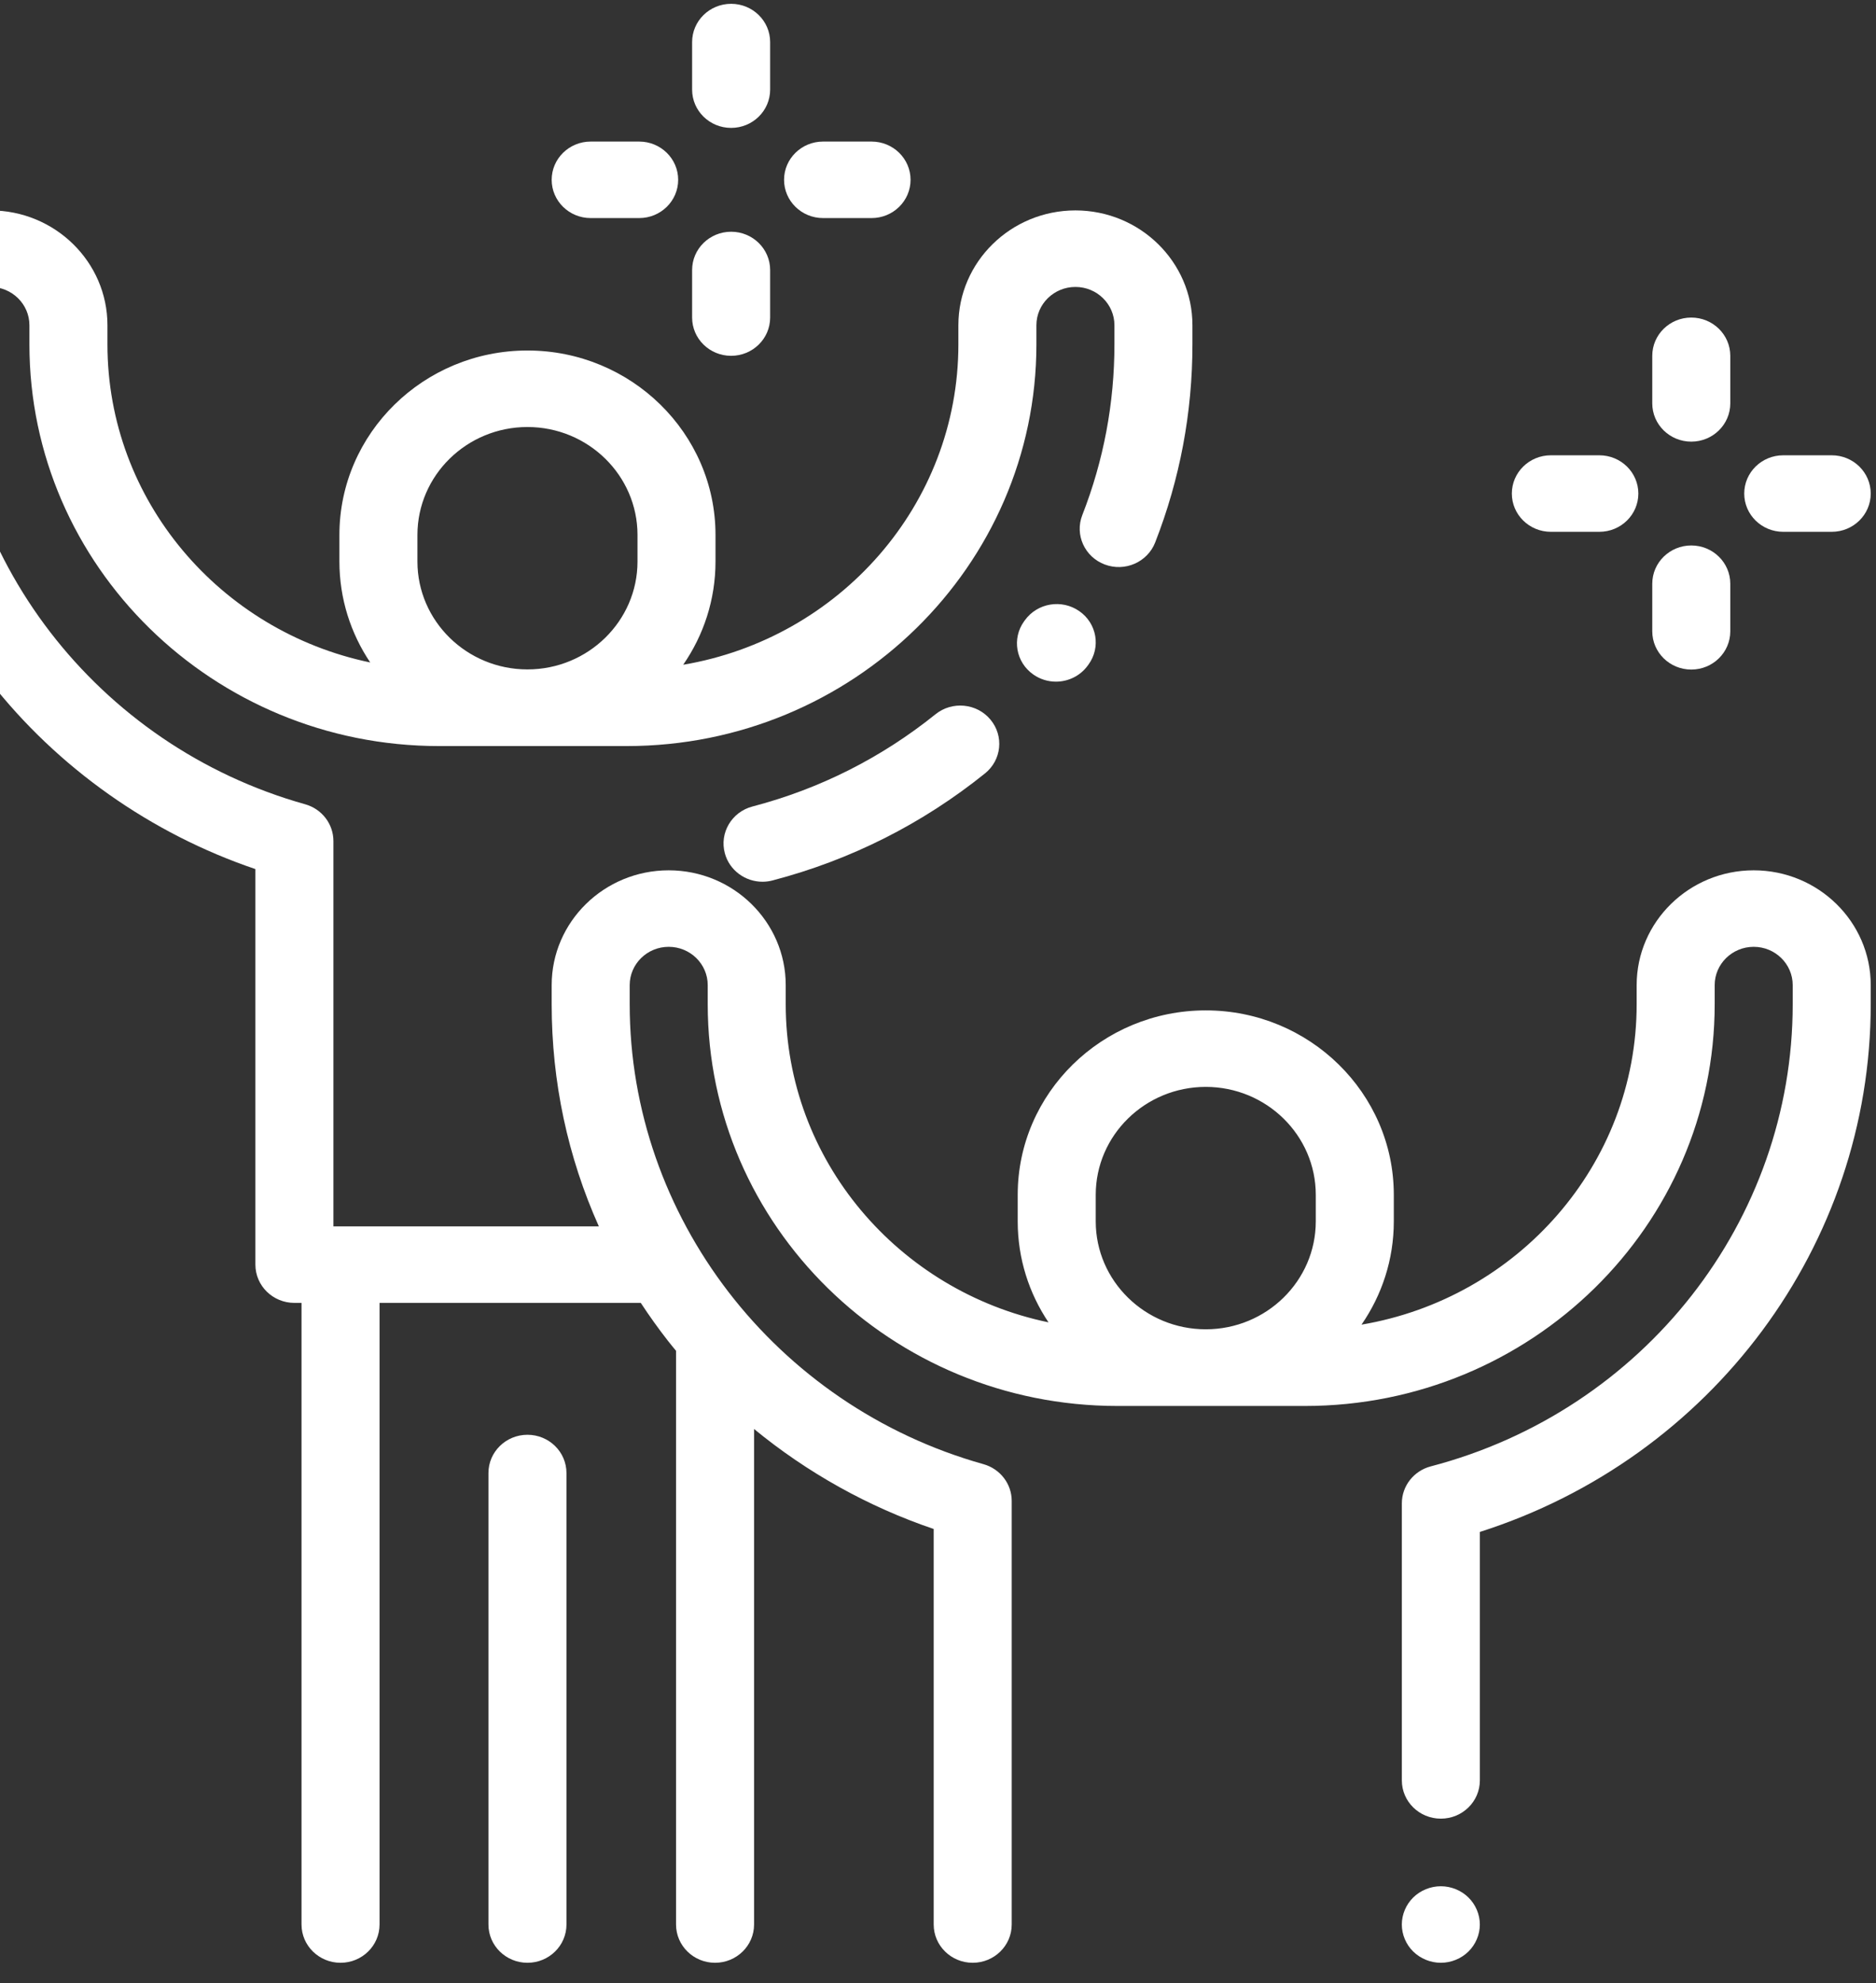
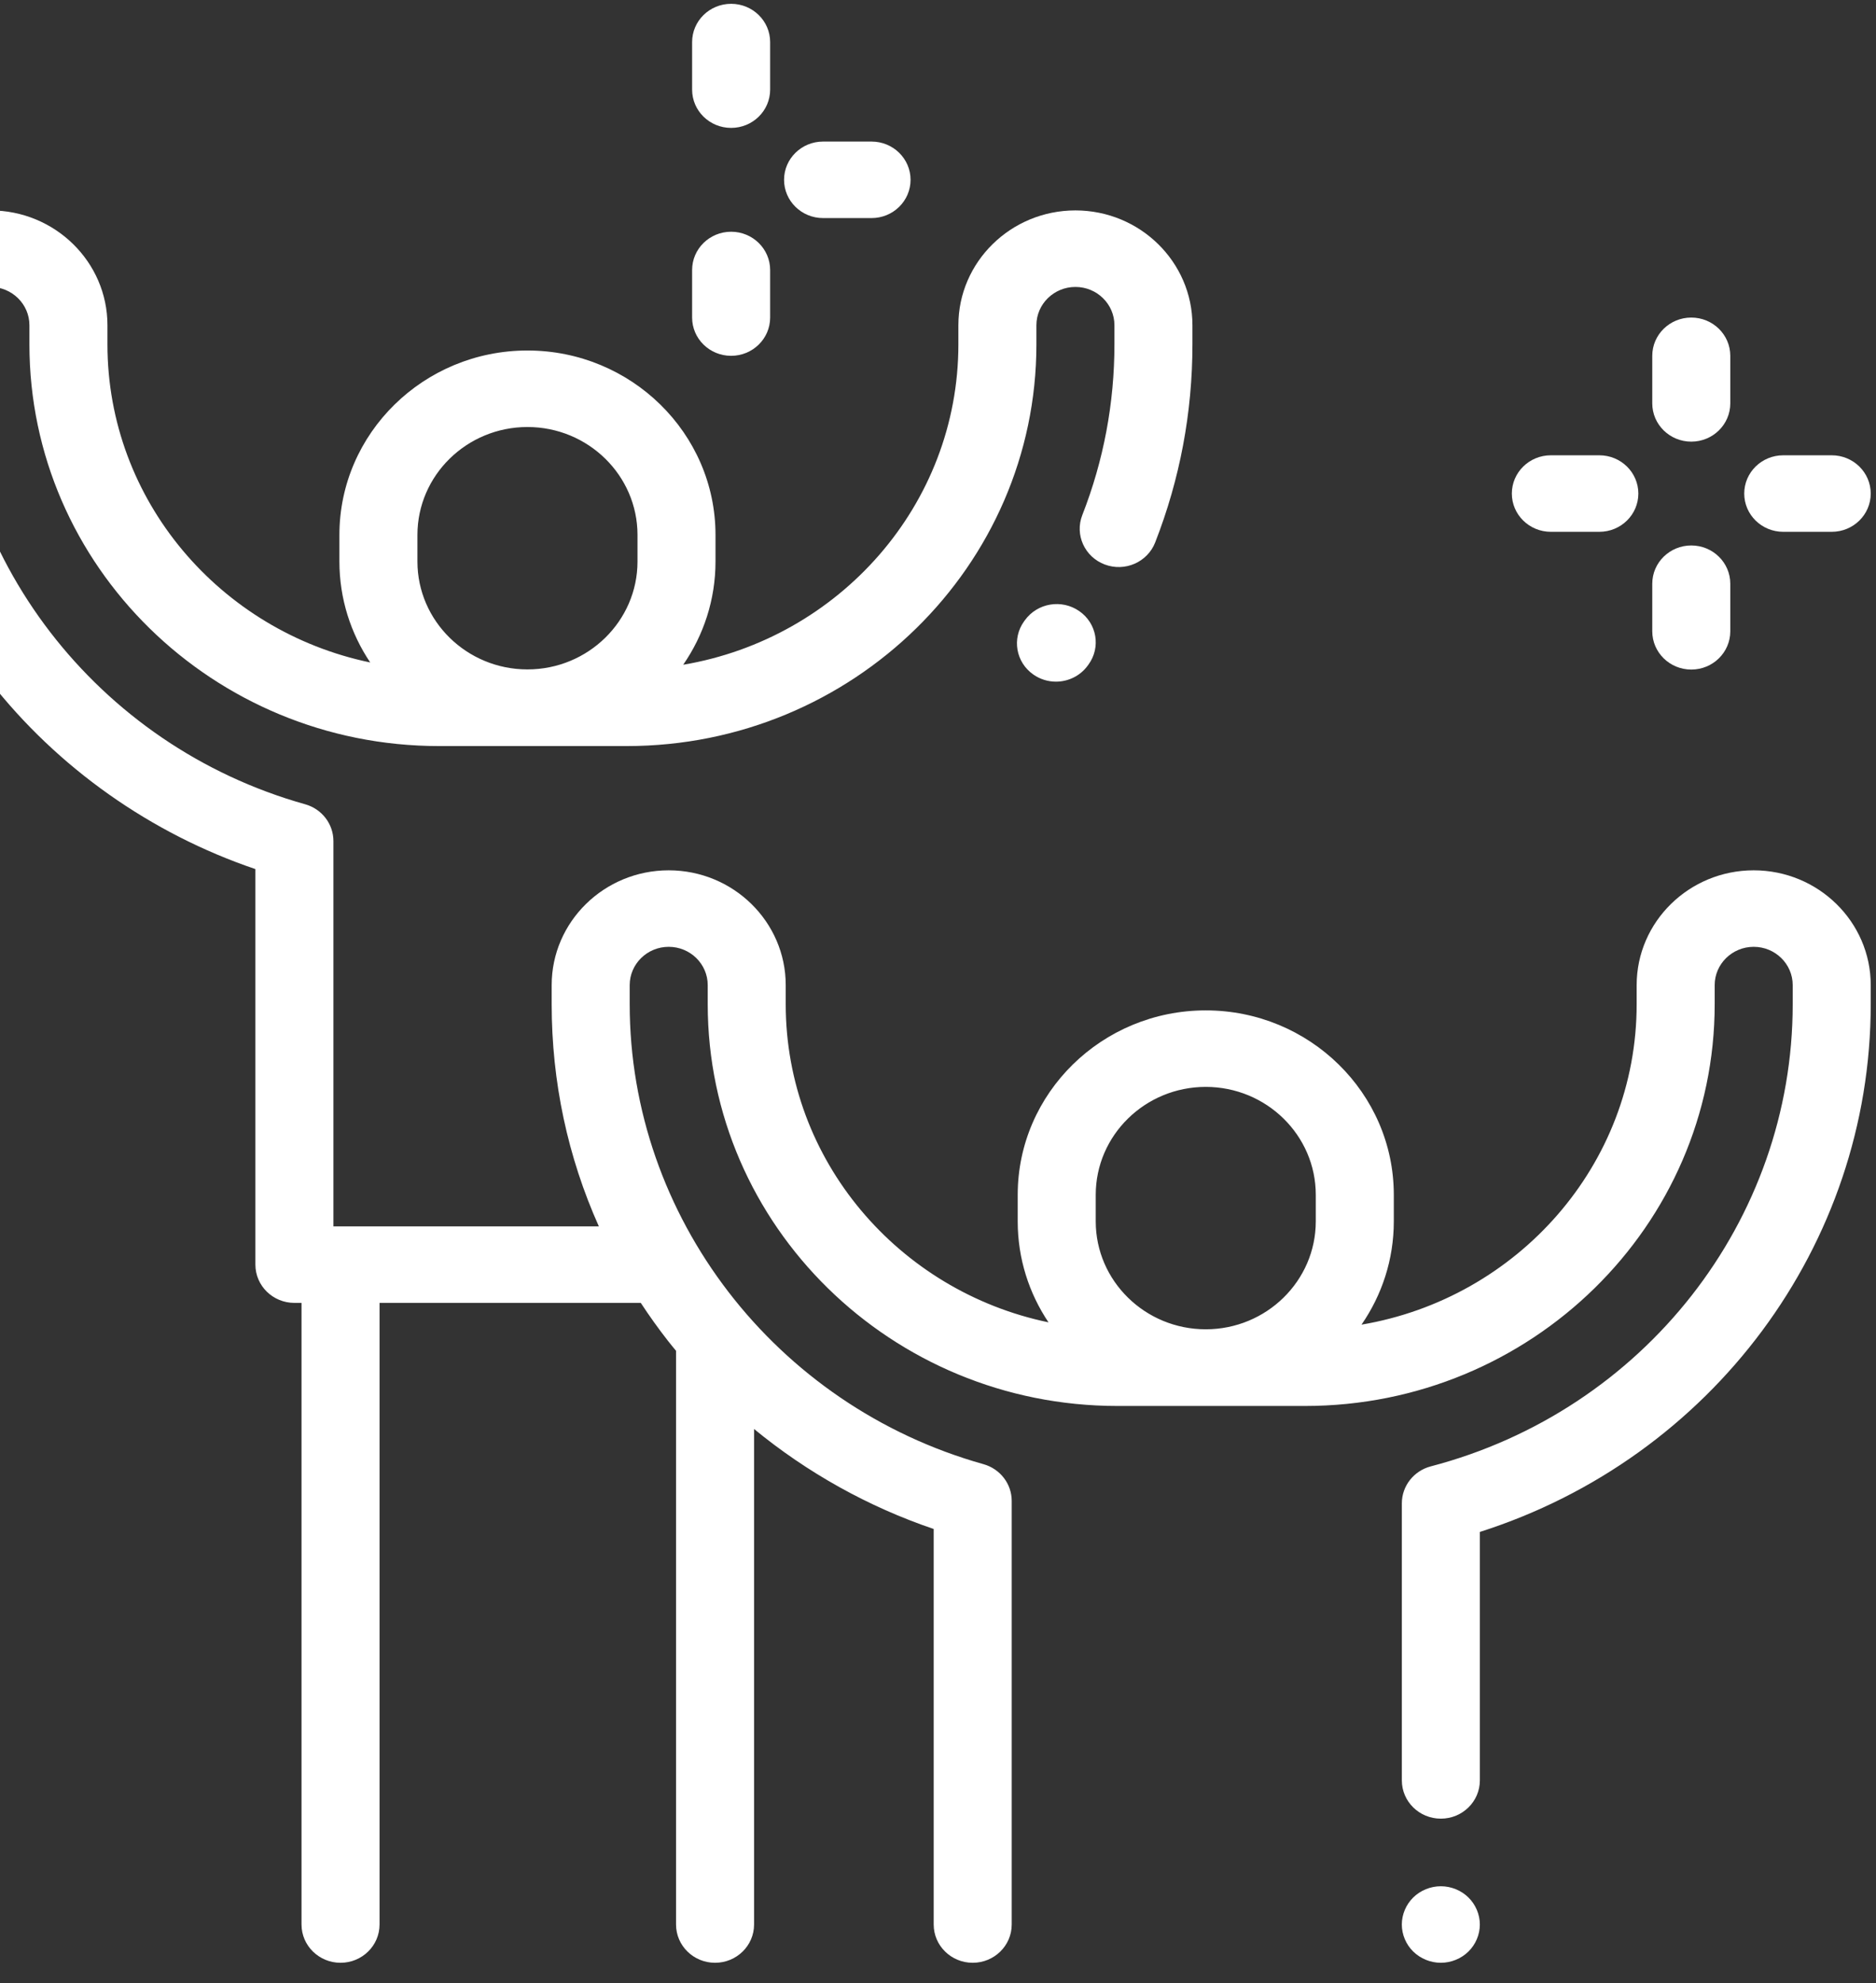
<svg xmlns="http://www.w3.org/2000/svg" width="88" height="93" viewBox="0 0 88 93" fill="none">
  <rect x="0" y="0" width="88" height="93" fill="#333333" stroke="none" />
  <path d="M50.628 28.661C49.804 28.087 48.662 28.277 48.077 29.086L48.041 29.135C47.456 29.943 47.651 31.063 48.475 31.636C48.796 31.86 49.166 31.968 49.532 31.968C50.105 31.968 50.669 31.704 51.026 31.211L51.062 31.162C51.647 30.354 51.453 29.234 50.628 28.661Z" fill="white" />
-   <path d="M43.884 33.496C41.342 35.541 38.453 36.997 35.297 37.823C34.321 38.079 33.741 39.062 34.002 40.02C34.22 40.822 34.96 41.352 35.768 41.352C35.925 41.352 36.083 41.332 36.242 41.29C39.904 40.331 43.257 38.642 46.205 36.271C46.987 35.643 47.1 34.512 46.459 33.746C45.819 32.979 44.666 32.868 43.884 33.496Z" fill="white" />
  <path d="M82.263 40.816C79.236 40.816 76.773 43.231 76.773 46.199V47.096C76.773 54.621 71.186 60.886 63.866 62.123C64.822 60.74 65.381 59.073 65.381 57.281V56.034C65.381 51.265 61.424 47.385 56.56 47.385C51.696 47.385 47.739 51.265 47.739 56.034V57.281C47.739 59.028 48.271 60.654 49.183 62.015C42.151 60.554 36.857 54.421 36.857 47.096V46.199C36.857 43.231 34.395 40.816 31.367 40.816C28.34 40.816 25.878 43.231 25.878 46.199V47.096C25.878 50.738 26.633 54.26 28.091 57.514H15.64V39.444C15.64 38.643 15.099 37.938 14.313 37.718C4.543 34.979 -2.28 26.109 -2.28 16.149V15.252C-2.28 14.262 -1.459 13.457 -0.45 13.457C0.559 13.457 1.38 14.262 1.38 15.252V16.149C1.38 26.538 9.999 34.989 20.594 34.989H29.401C39.996 34.989 48.616 26.538 48.616 16.149V15.252C48.616 14.262 49.437 13.457 50.446 13.457C51.455 13.457 52.276 14.262 52.276 15.252V16.149C52.276 18.907 51.769 21.601 50.769 24.156C50.407 25.081 50.879 26.119 51.823 26.474C52.766 26.829 53.825 26.366 54.187 25.441C55.347 22.474 55.935 19.348 55.935 16.149V15.252C55.935 12.283 53.473 9.868 50.446 9.868C47.419 9.868 44.956 12.283 44.956 15.252V16.149C44.956 23.674 39.368 29.939 32.048 31.175C33.004 29.793 33.563 28.126 33.563 26.334V25.087C33.563 20.318 29.606 16.438 24.742 16.438C19.878 16.438 15.921 20.318 15.921 25.087V26.334C15.921 28.081 16.454 29.707 17.366 31.068C10.333 29.606 5.04 23.473 5.04 16.149V15.252C5.04 12.283 2.577 9.868 -0.45 9.868C-3.477 9.868 -5.94 12.283 -5.94 15.252V16.149C-5.94 21.91 -4.051 27.372 -0.478 31.945C2.696 36.007 7.082 39.1 11.98 40.758V59.308C11.98 60.299 12.8 61.103 13.81 61.103H14.144V90.256C14.144 91.246 14.964 92.05 15.974 92.05C16.985 92.05 17.804 91.246 17.804 90.256V61.103H30.058C30.458 61.713 30.885 62.31 31.34 62.892C31.461 63.047 31.587 63.198 31.712 63.35V90.256C31.712 91.246 32.531 92.05 33.542 92.05C34.553 92.05 35.372 91.246 35.372 90.256V67.017C37.865 69.066 40.731 70.667 43.798 71.706V90.256C43.798 91.246 44.617 92.05 45.628 92.05C46.639 92.05 47.458 91.246 47.458 90.256V70.391C47.458 69.59 46.917 68.886 46.131 68.666C36.361 65.926 29.538 57.056 29.538 47.096V46.199C29.538 45.209 30.359 44.404 31.368 44.404C32.377 44.404 33.198 45.209 33.198 46.199V47.096C33.198 57.485 41.817 65.937 52.412 65.937H61.219C71.814 65.937 80.433 57.485 80.433 47.096V46.199C80.433 45.209 81.254 44.404 82.263 44.404C83.272 44.404 84.093 45.209 84.093 46.199V47.096C84.093 57.24 77.112 66.153 67.115 68.77C66.315 68.98 65.758 69.691 65.758 70.504V83.497C65.758 84.488 66.577 85.291 67.588 85.291C68.598 85.291 69.418 84.488 69.418 83.497V71.844C80.283 68.383 87.753 58.398 87.753 47.096V46.199C87.753 43.231 85.29 40.816 82.263 40.816ZM19.581 25.087C19.581 22.296 21.896 20.026 24.742 20.026C27.588 20.026 29.904 22.296 29.904 25.087V26.334C29.904 29.124 27.588 31.394 24.742 31.394C21.896 31.394 19.581 29.124 19.581 26.334V25.087ZM51.399 56.034C51.399 53.244 53.714 50.973 56.56 50.973C59.406 50.973 61.721 53.244 61.721 56.034V57.281C61.721 60.071 59.406 62.341 56.56 62.341C53.714 62.341 51.399 60.071 51.399 57.281V56.034Z" fill="white" />
  <path d="M67.587 88.461C67.106 88.461 66.634 88.653 66.293 88.987C65.953 89.321 65.757 89.784 65.757 90.256C65.757 90.728 65.953 91.191 66.293 91.524C66.634 91.858 67.106 92.05 67.587 92.05C68.069 92.05 68.541 91.858 68.881 91.524C69.221 91.191 69.417 90.728 69.417 90.256C69.417 89.784 69.221 89.321 68.881 88.987C68.541 88.653 68.069 88.461 67.587 88.461Z" fill="white" />
-   <path d="M24.742 67.288C23.732 67.288 22.912 68.091 22.912 69.082V90.256C22.912 91.246 23.732 92.05 24.742 92.05C25.753 92.05 26.572 91.246 26.572 90.256V69.082C26.572 68.091 25.753 67.288 24.742 67.288Z" fill="white" />
  <path d="M79.335 20.712C80.346 20.712 81.165 19.908 81.165 18.917V16.687C81.165 15.696 80.346 14.893 79.335 14.893C78.325 14.893 77.505 15.696 77.505 16.687V18.917C77.505 19.908 78.325 20.712 79.335 20.712Z" fill="white" />
  <path d="M79.335 31.401C80.346 31.401 81.165 30.597 81.165 29.606V27.376C81.165 26.385 80.346 25.581 79.335 25.581C78.325 25.581 77.505 26.385 77.505 27.376V29.606C77.505 30.597 78.325 31.401 79.335 31.401Z" fill="white" />
  <path d="M83.649 24.941H85.923C86.934 24.941 87.753 24.138 87.753 23.147C87.753 22.156 86.934 21.352 85.923 21.352H83.649C82.638 21.352 81.819 22.156 81.819 23.147C81.819 24.138 82.638 24.941 83.649 24.941Z" fill="white" />
  <path d="M72.748 24.941H75.022C76.033 24.941 76.852 24.138 76.852 23.147C76.852 22.156 76.033 21.352 75.022 21.352H72.748C71.737 21.352 70.918 22.156 70.918 23.147C70.918 24.138 71.737 24.941 72.748 24.941Z" fill="white" />
  <path d="M34.296 5.998C35.306 5.998 36.126 5.195 36.126 4.204V1.973C36.126 0.982 35.306 0.179 34.296 0.179C33.285 0.179 32.466 0.982 32.466 1.973V4.204C32.466 5.195 33.285 5.998 34.296 5.998Z" fill="white" />
  <path d="M34.296 16.687C35.306 16.687 36.126 15.884 36.126 14.893V12.662C36.126 11.672 35.306 10.868 34.296 10.868C33.285 10.868 32.466 11.672 32.466 12.662V14.893C32.466 15.884 33.285 16.687 34.296 16.687Z" fill="white" />
  <path d="M38.609 10.227H40.883C41.894 10.227 42.713 9.424 42.713 8.433C42.713 7.442 41.894 6.639 40.883 6.639H38.609C37.598 6.639 36.779 7.442 36.779 8.433C36.779 9.424 37.598 10.227 38.609 10.227Z" fill="white" />
-   <path d="M27.708 10.227H29.983C30.993 10.227 31.812 9.424 31.812 8.433C31.812 7.442 30.993 6.639 29.983 6.639H27.708C26.697 6.639 25.878 7.442 25.878 8.433C25.878 9.424 26.697 10.227 27.708 10.227Z" fill="white" />
</svg>